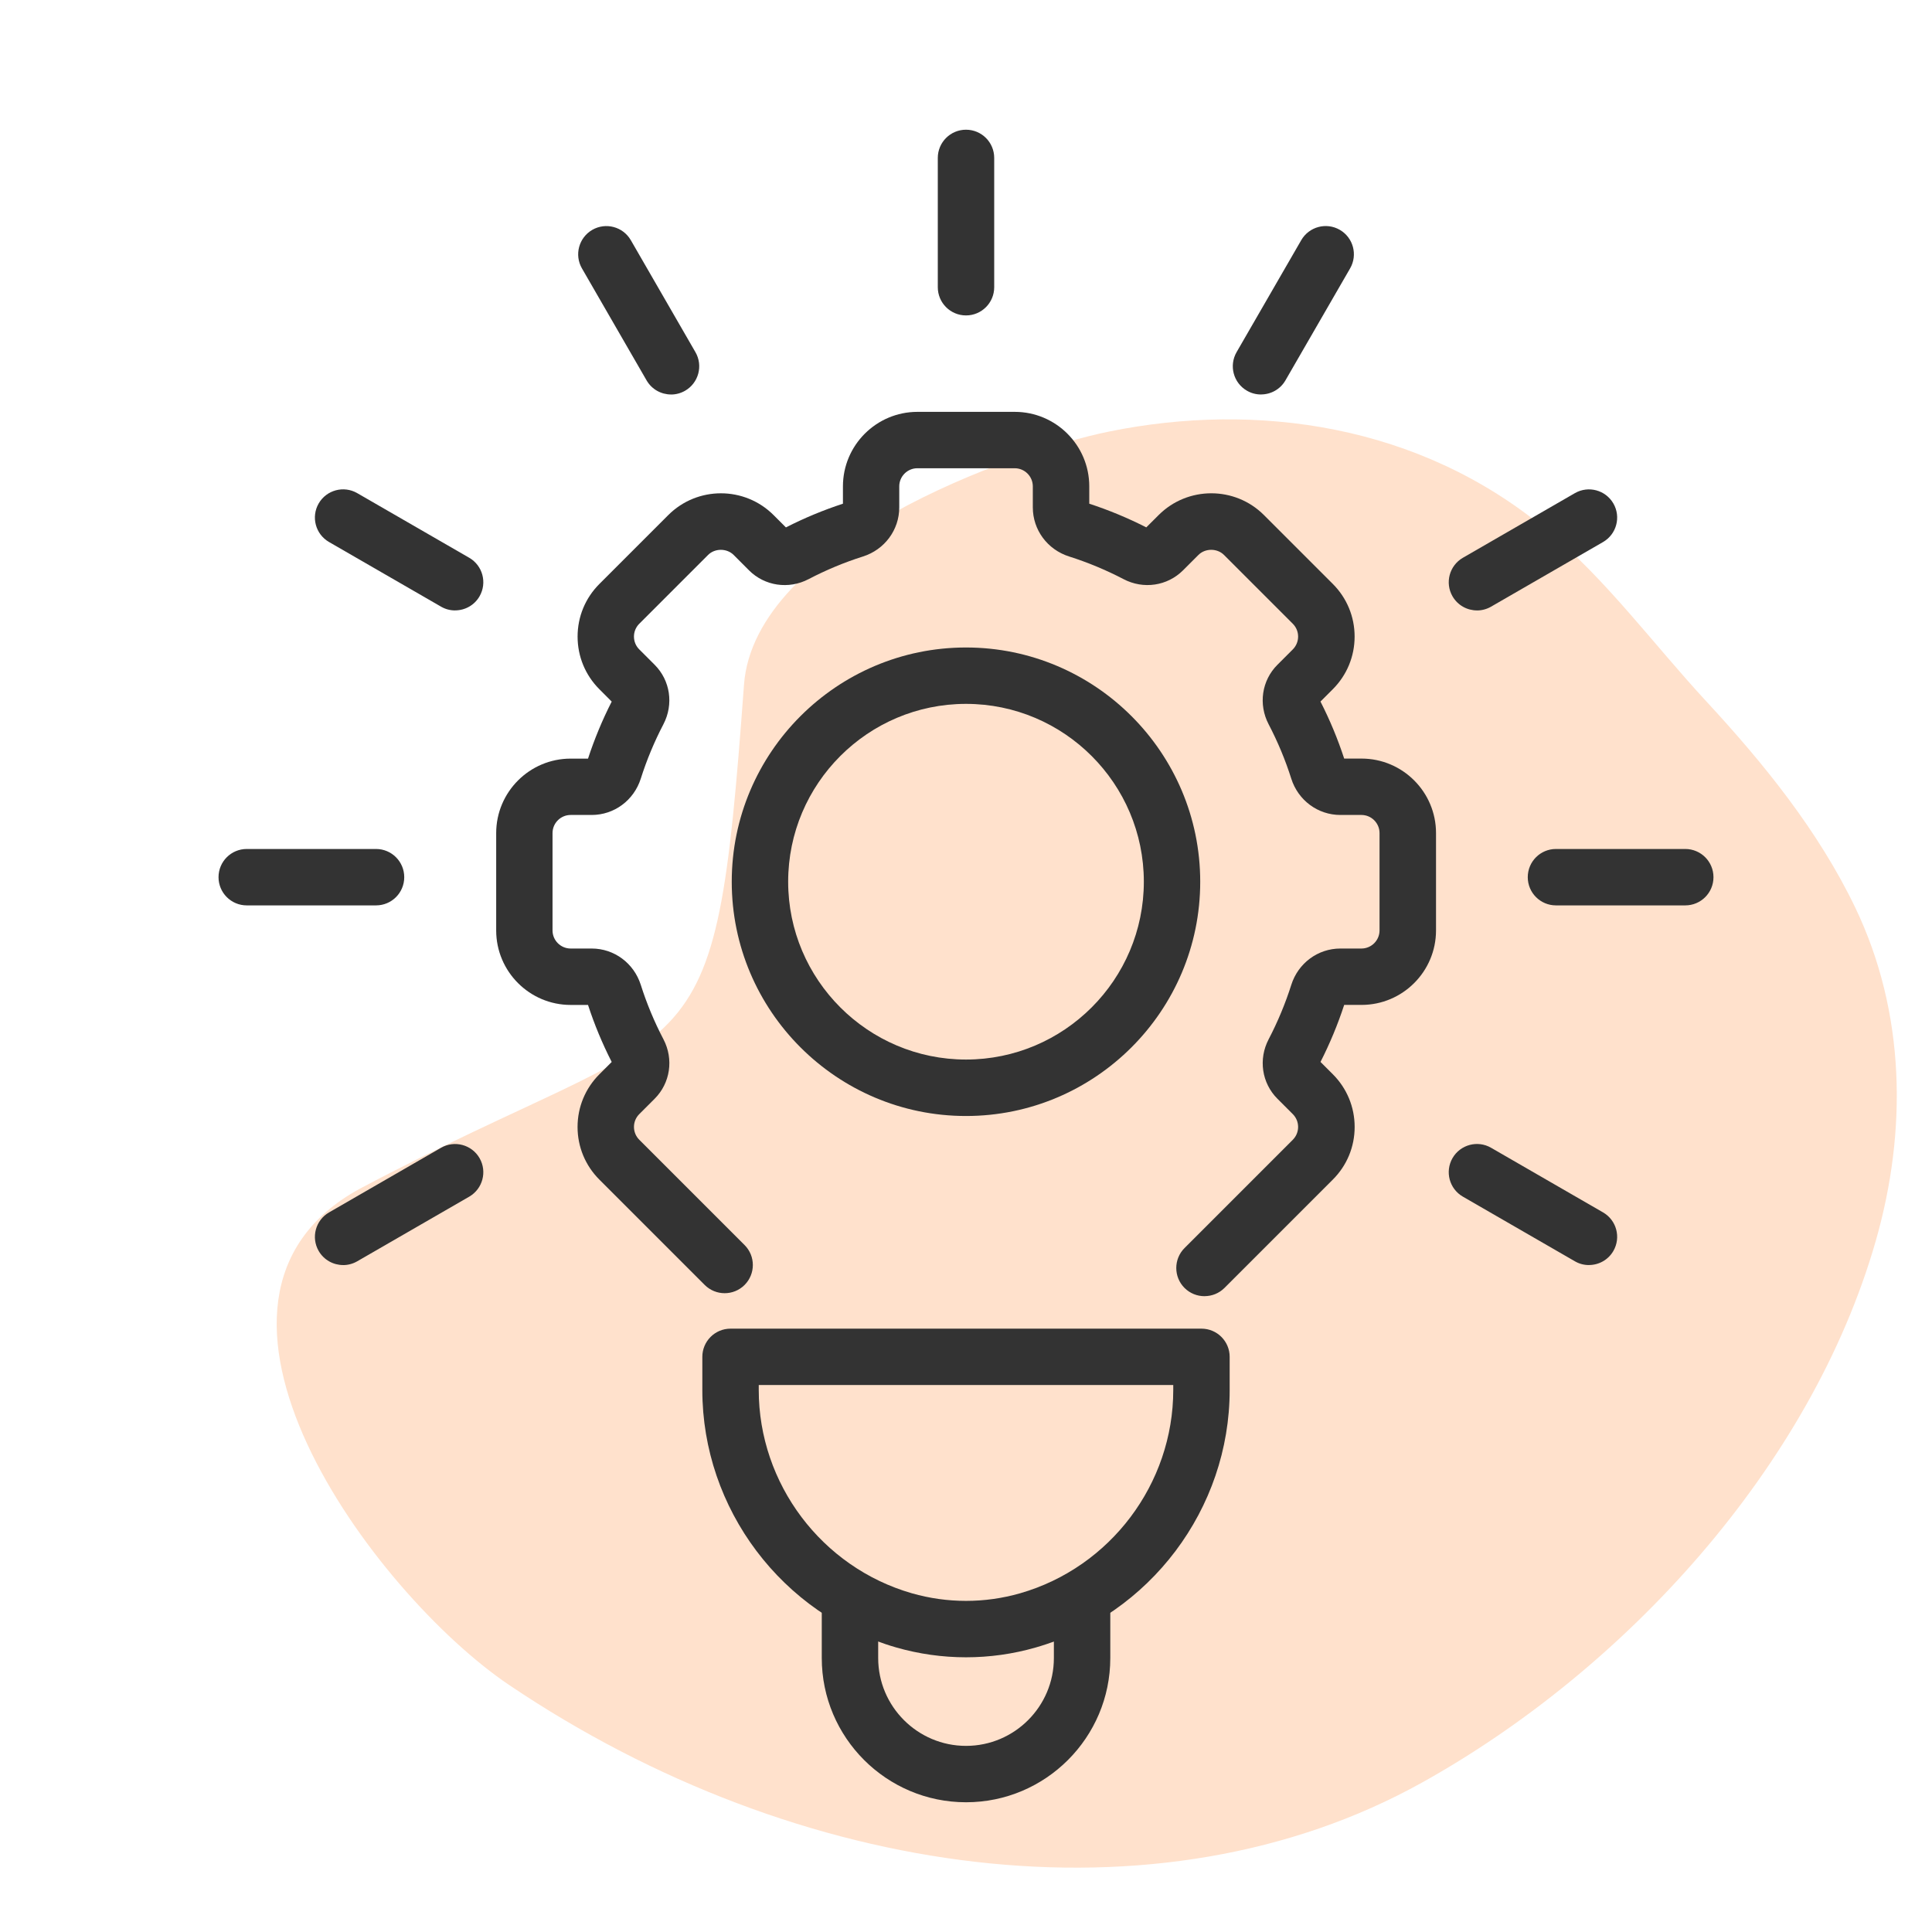
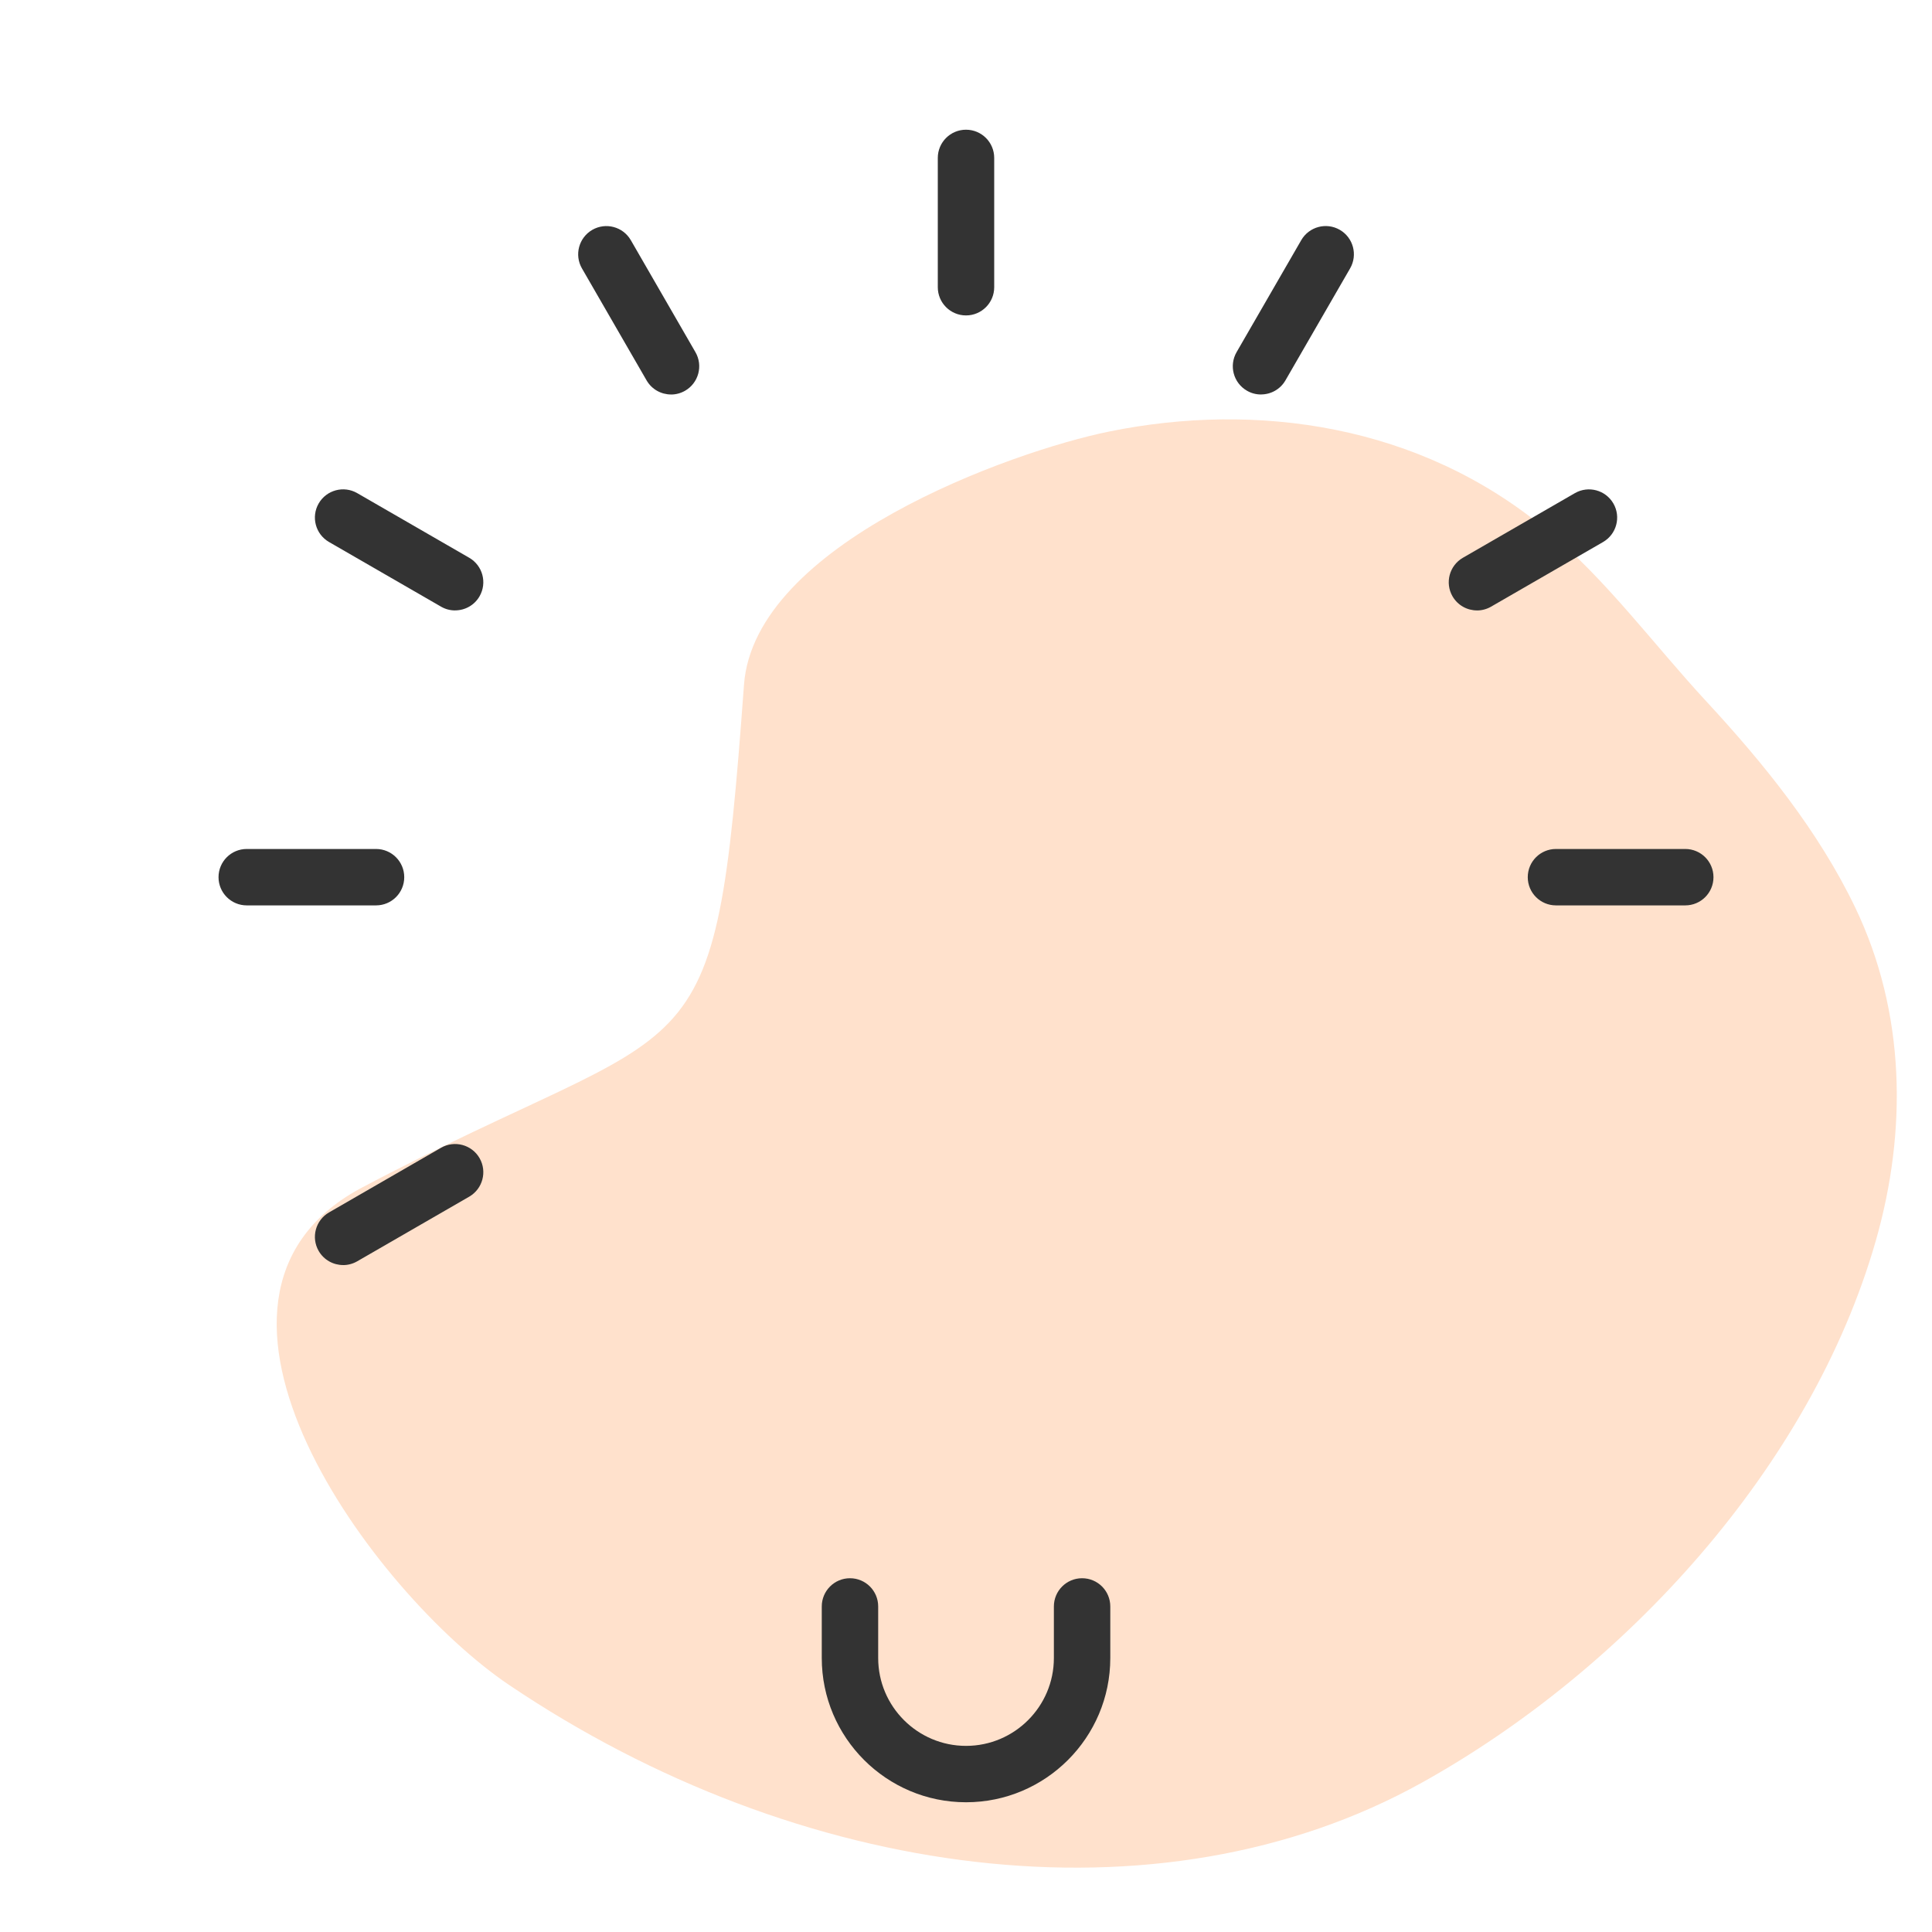
<svg xmlns="http://www.w3.org/2000/svg" id="Layer_1" data-name="Layer 1" viewBox="0 0 576 576">
  <defs>
    <style>
      .cls-1 {
        fill: #ffe1cc;
      }

      .cls-2 {
        fill: #333;
      }
    </style>
  </defs>
  <path class="cls-1" d="M151.78,502.35c86.22,58.14,193.73,72.76,272.16,29.11,60.54-33.69,115.97-94.07,135.29-161.49,9.43-32.91,8.87-68.15-6.1-99.36-10.97-22.86-27.26-42.97-44.4-61.49-15.72-16.99-29.74-36.23-47.66-51.15-37.91-31.56-86.59-38.22-130.36-29.32-29.33,5.96-105.82,33.51-108.9,75.52-8.96,122.09-12.23,96.07-114.58,150.25-60.54,33.16,4.08,120.63,44.55,147.93Z" />
  <g>
    <g>
-       <path class="cls-2" d="M288,494.1c-7,0-14-.98-20.8-2.93-34.04-9.79-57.81-41.35-57.81-76.75v-9.89c0-4.64,3.76-8.41,8.41-8.41h140.4c4.64,0,8.41,3.76,8.41,8.41v9.89c0,35.41-23.77,66.97-57.8,76.75-6.8,1.96-13.8,2.93-20.8,2.93ZM226.21,412.93v1.48c0,27.95,18.77,52.87,45.63,60.6,10.57,3.03,21.76,3.03,32.32,0,26.86-7.73,45.63-32.64,45.63-60.6v-1.48h-123.58Z" />
      <path class="cls-2" d="M288,537.32c-23.71,0-43-19.29-43-43v-15.38c0-4.64,3.76-8.41,8.41-8.41s8.41,3.76,8.41,8.41v15.38c0,14.44,11.75,26.19,26.19,26.19s26.19-11.75,26.19-26.19v-15.38c0-4.64,3.76-8.41,8.41-8.41s8.41,3.76,8.41,8.41v15.38c0,23.71-19.29,43-43,43Z" />
      <g>
        <path class="cls-2" d="M288,94.04c-4.64,0-8.41-3.76-8.41-8.41v-38.55c0-4.64,3.76-8.41,8.41-8.41s8.41,3.76,8.41,8.41v38.55c0,4.64-3.76,8.41-8.41,8.41Z" />
        <path class="cls-2" d="M200.06,117.61c-2.91,0-5.73-1.51-7.29-4.2l-19.27-33.39c-2.32-4.02-.94-9.16,3.08-11.49,4.03-2.32,9.17-.94,11.49,3.08l19.27,33.39c2.32,4.02.94,9.16-3.08,11.49-1.32.76-2.77,1.13-4.19,1.13Z" />
        <path class="cls-2" d="M135.67,181.99c-1.43,0-2.87-.36-4.19-1.13l-33.39-19.27c-4.02-2.32-5.4-7.46-3.08-11.49,2.33-4.02,7.47-5.4,11.49-3.08l33.39,19.27c4.02,2.32,5.4,7.46,3.08,11.49-1.56,2.7-4.38,4.2-7.29,4.2Z" />
        <path class="cls-2" d="M112.11,269.93h-38.55c-4.64,0-8.41-3.76-8.41-8.41s3.76-8.41,8.41-8.41h38.55c4.64,0,8.41,3.76,8.41,8.41s-3.76,8.41-8.41,8.41Z" />
        <path class="cls-2" d="M102.3,377.16c-2.91,0-5.73-1.51-7.29-4.2-2.32-4.02-.94-9.16,3.08-11.49l33.39-19.27c4.03-2.32,9.17-.94,11.49,3.08,2.32,4.02.94,9.16-3.08,11.49l-33.39,19.27c-1.32.76-2.77,1.13-4.19,1.13Z" />
-         <path class="cls-2" d="M473.71,377.16c-1.43,0-2.87-.36-4.19-1.13l-33.39-19.27c-4.02-2.32-5.4-7.46-3.08-11.49,2.33-4.02,7.47-5.4,11.49-3.08l33.39,19.27c4.02,2.32,5.4,7.46,3.08,11.49-1.56,2.7-4.38,4.2-7.29,4.2Z" />
        <path class="cls-2" d="M502.44,269.93h-38.55c-4.64,0-8.41-3.76-8.41-8.41s3.76-8.41,8.41-8.41h38.55c4.64,0,8.41,3.76,8.41,8.41s-3.76,8.41-8.41,8.41Z" />
        <path class="cls-2" d="M440.34,181.99c-2.91,0-5.73-1.51-7.29-4.2-2.32-4.02-.94-9.16,3.08-11.49l33.39-19.27c4.03-2.32,9.17-.94,11.49,3.08,2.32,4.02.94,9.16-3.08,11.49l-33.39,19.27c-1.32.76-2.77,1.13-4.19,1.13Z" />
        <path class="cls-2" d="M375.94,117.61c-1.43,0-2.87-.36-4.19-1.13-4.02-2.32-5.4-7.46-3.08-11.49l19.28-33.39c2.33-4.02,7.47-5.4,11.49-3.08,4.02,2.32,5.4,7.46,3.08,11.49l-19.28,33.39c-1.56,2.7-4.38,4.2-7.29,4.2Z" />
      </g>
    </g>
    <g>
-       <path class="cls-2" d="M359.09,386.44c-2.15,0-4.3-.82-5.94-2.46-3.28-3.28-3.28-8.6,0-11.89l32.29-32.29c2.1-2.11,2.1-5.53,0-7.63l-4.59-4.59c-4.67-4.67-5.73-11.8-2.62-17.74,2.72-5.21,4.99-10.67,6.75-16.22,2.05-6.47,7.93-10.83,14.63-10.83h6.28c2.97,0,5.4-2.42,5.4-5.4v-29.02c0-2.97-2.42-5.4-5.4-5.4h-6.28c-6.7,0-12.59-4.36-14.64-10.84-1.75-5.54-4.03-11-6.75-16.21-3.1-5.93-2.05-13.06,2.63-17.73l4.59-4.59c2.1-2.11,2.1-5.53,0-7.63l-20.52-20.52c-2.04-2.04-5.59-2.04-7.63,0l-4.59,4.59c-4.67,4.66-11.8,5.73-17.73,2.62-5.21-2.72-10.67-4.99-16.22-6.75-6.47-2.05-10.83-7.93-10.83-14.63v-6.28c0-2.97-2.42-5.4-5.4-5.4h-29.02c-2.97,0-5.4,2.42-5.4,5.4v6.28c0,6.7-4.36,12.59-10.85,14.64-5.54,1.75-10.99,4.03-16.2,6.75-5.94,3.1-13.06,2.04-17.73-2.62l-4.59-4.6c-2.03-2.03-5.59-2.04-7.63,0l-20.52,20.52c-2.1,2.11-2.1,5.53,0,7.63l4.59,4.59c4.67,4.67,5.72,11.79,2.62,17.73-2.72,5.21-4.99,10.67-6.75,16.22-2.06,6.48-7.94,10.83-14.63,10.83h-6.28c-2.97,0-5.4,2.42-5.4,5.4v29.02c0,2.97,2.42,5.4,5.4,5.4h6.28c6.69,0,12.57,4.35,14.63,10.83,1.76,5.55,4.03,11.01,6.76,16.23,3.1,5.93,2.04,13.06-2.63,17.73l-4.58,4.58c-2.11,2.11-2.11,5.53,0,7.64l31.4,31.4c3.28,3.28,3.28,8.6,0,11.89-3.28,3.28-8.6,3.28-11.89,0l-31.4-31.4c-4.19-4.19-6.51-9.77-6.51-15.7s2.31-11.51,6.51-15.71l3.67-3.67c-2.8-5.49-5.17-11.2-7.06-17h-5.17c-12.25,0-22.21-9.96-22.21-22.21v-29.02c0-12.25,9.96-22.21,22.21-22.21h5.17c1.9-5.8,4.26-11.51,7.06-17l-3.67-3.68c-4.19-4.19-6.5-9.77-6.5-15.7s2.31-11.51,6.51-15.7l20.52-20.52c8.67-8.67,22.75-8.66,31.41,0l3.67,3.67c5.48-2.8,11.19-5.17,17-7.07v-5.17c0-12.25,9.96-22.21,22.21-22.21h29.02c12.25,0,22.21,9.96,22.21,22.21v5.17c5.81,1.9,11.52,4.27,17,7.06l3.68-3.67c8.65-8.65,22.74-8.66,31.4,0l20.52,20.52c4.19,4.19,6.51,9.77,6.51,15.7s-2.31,11.51-6.51,15.71l-3.67,3.67c2.8,5.48,5.17,11.19,7.07,17h5.17c12.25,0,22.21,9.96,22.21,22.21v29.02c0,12.25-9.96,22.21-22.21,22.21h-5.17c-1.9,5.81-4.27,11.52-7.06,17l3.67,3.67c4.19,4.19,6.51,9.77,6.51,15.71s-2.31,11.51-6.51,15.7l-32.29,32.29c-1.64,1.64-3.79,2.46-5.94,2.46Z" />
-       <path class="cls-2" d="M288,332.72c-38.51,0-69.84-31.33-69.84-69.84s31.33-69.84,69.84-69.84,69.83,31.33,69.83,69.84-31.33,69.84-69.83,69.84ZM288,209.85c-29.24,0-53.02,23.79-53.02,53.02s23.79,53.02,53.02,53.02,53.02-23.79,53.02-53.02-23.79-53.02-53.02-53.02Z" />
-     </g>
+       </g>
  </g>
</svg>